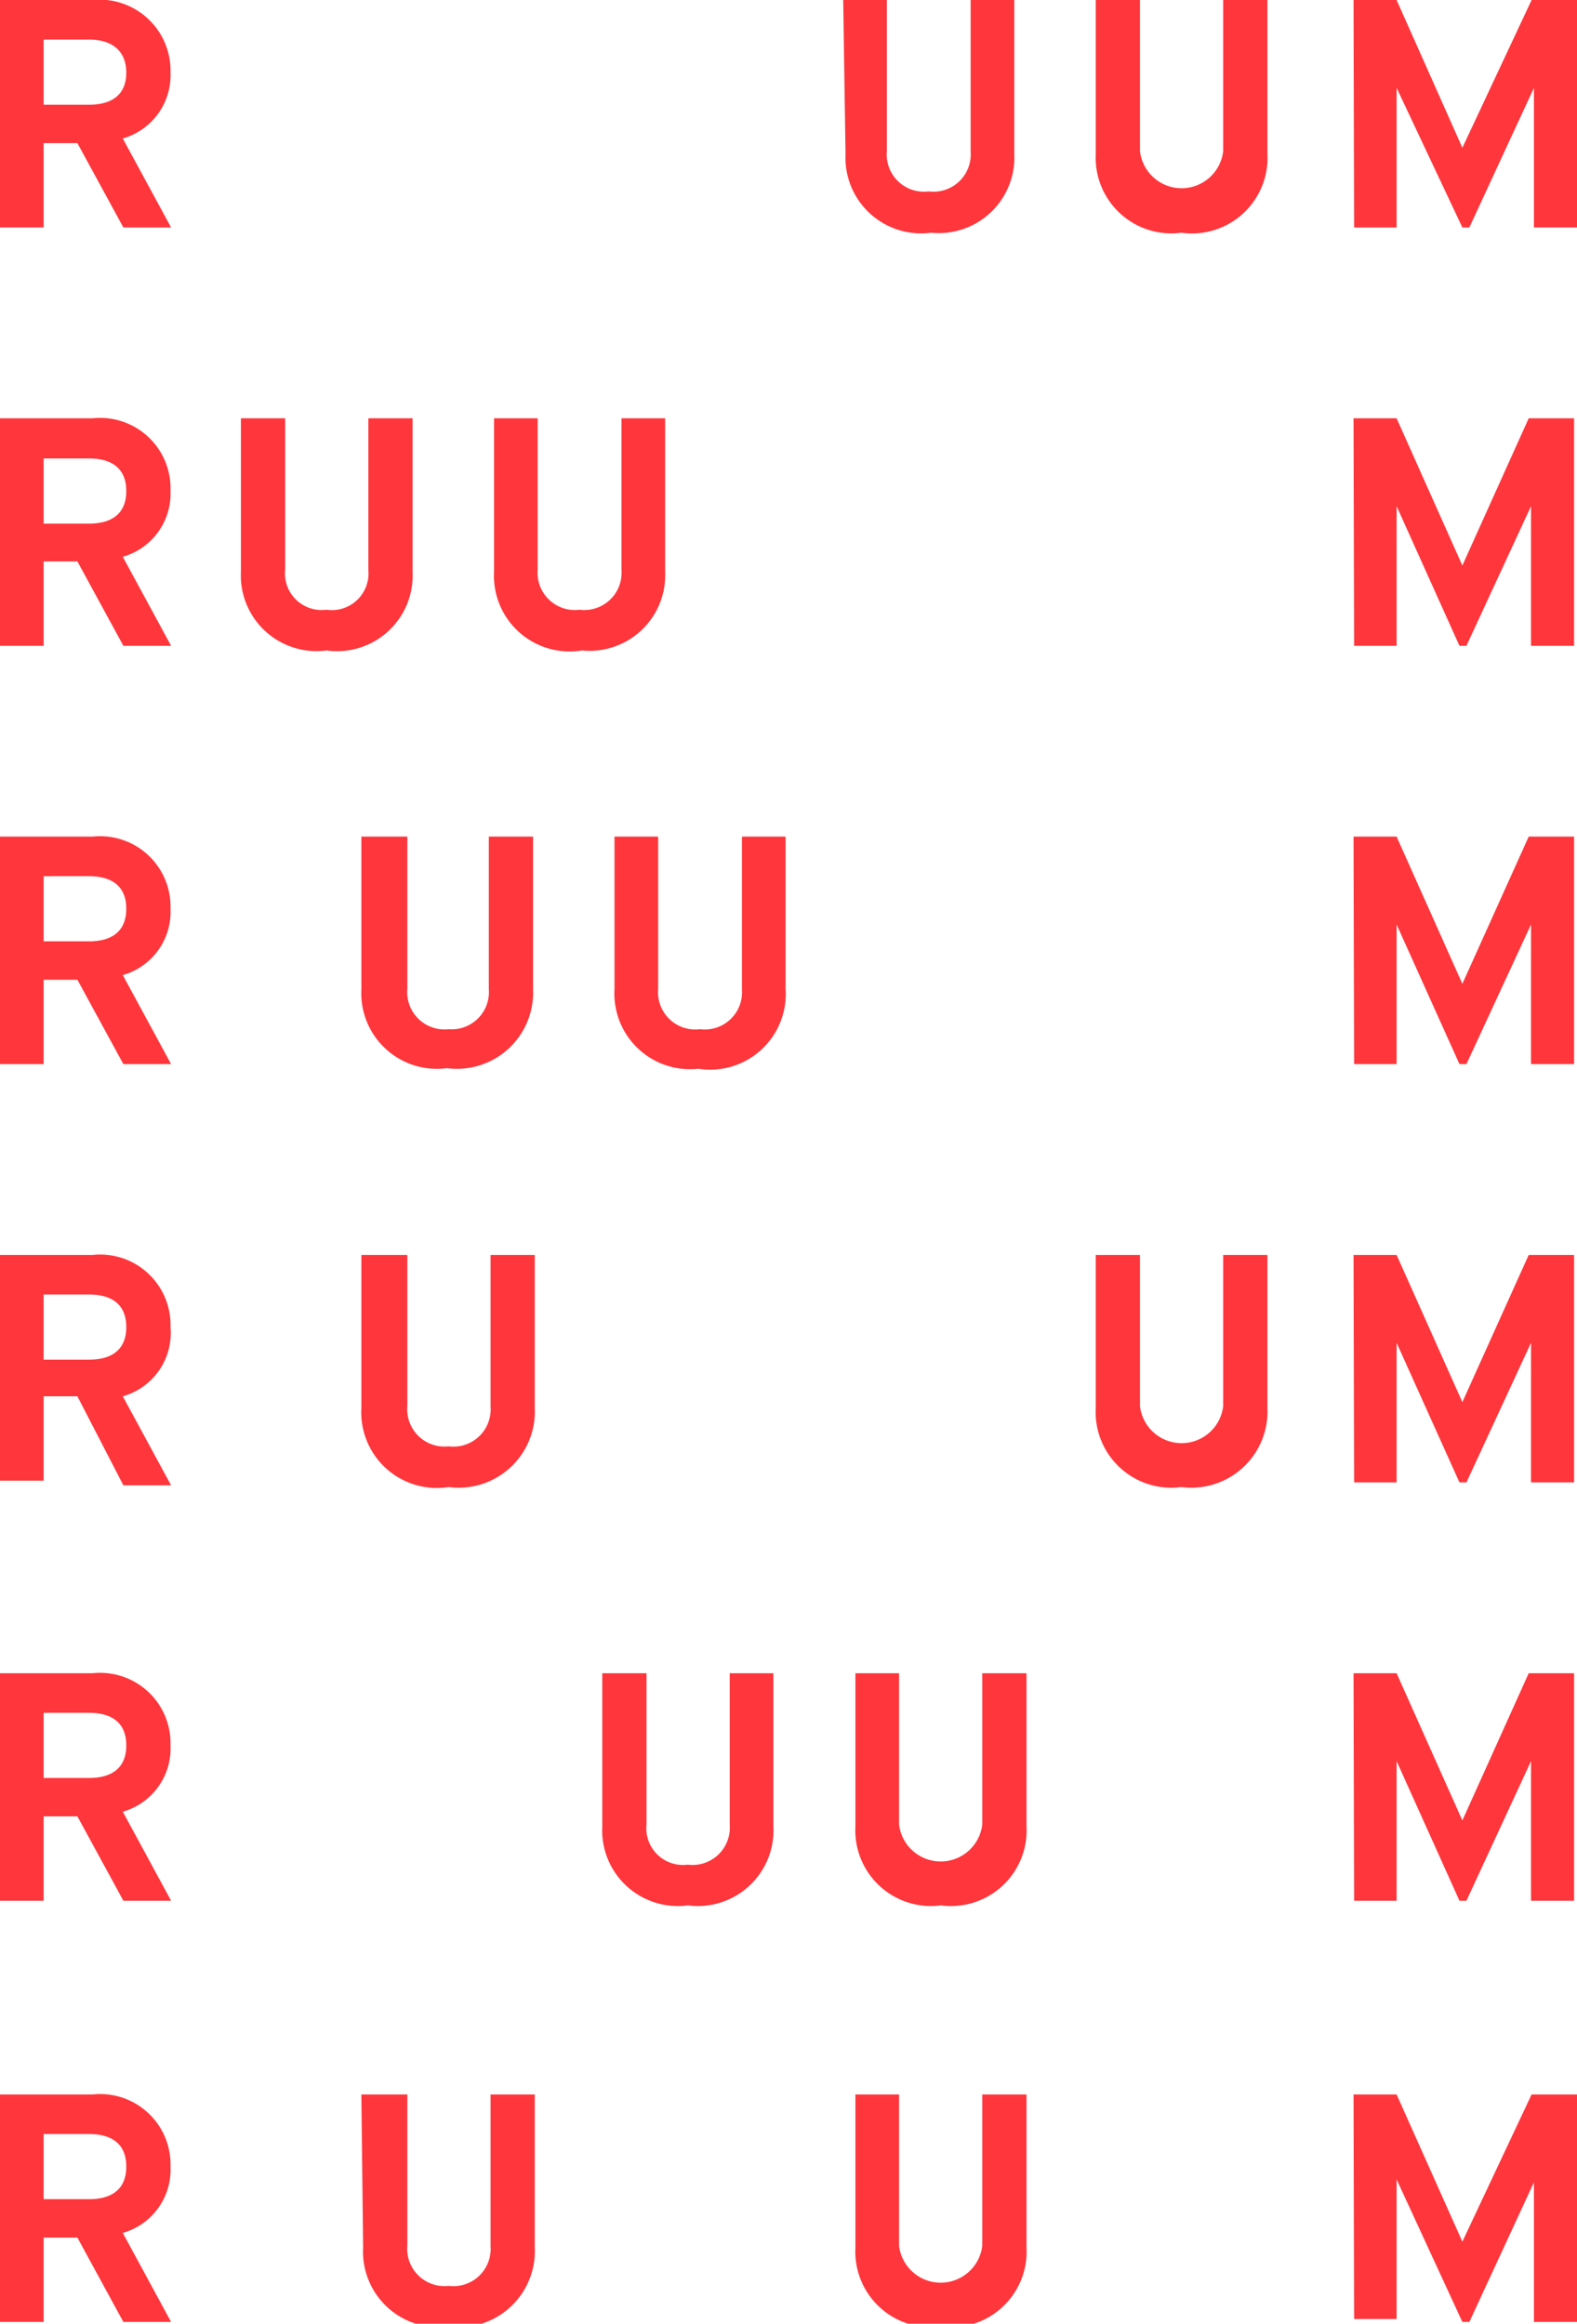
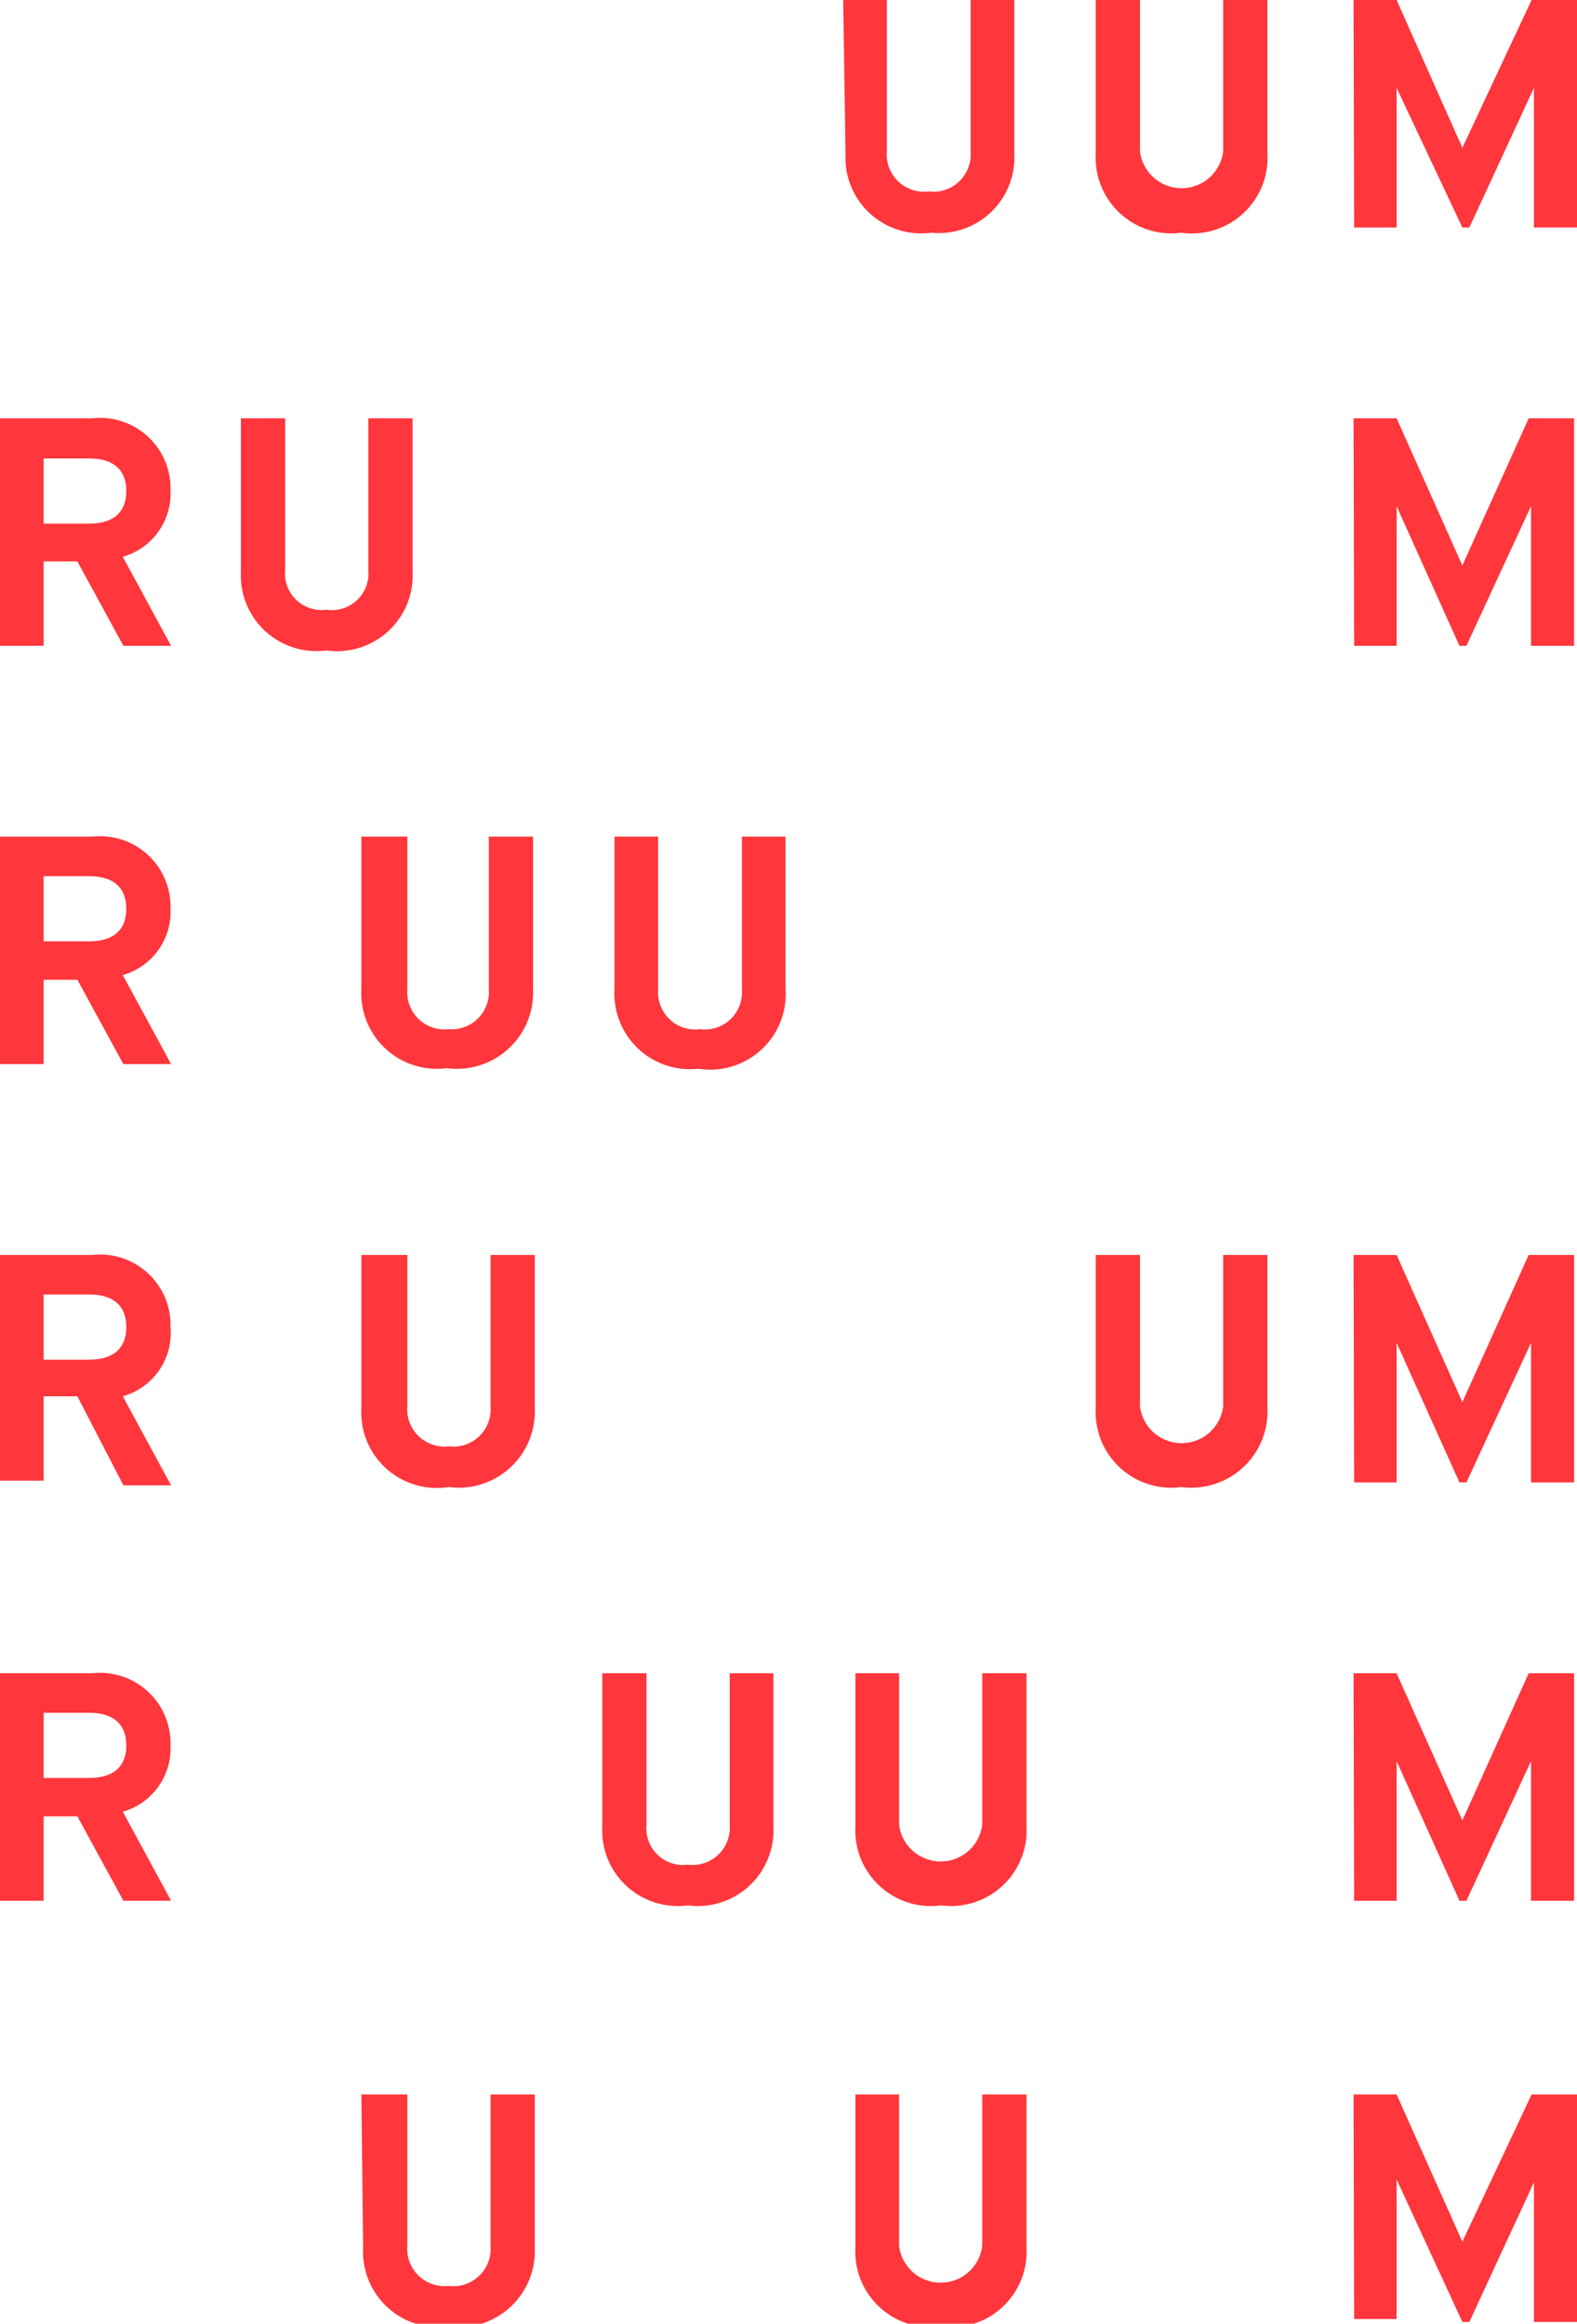
<svg xmlns="http://www.w3.org/2000/svg" viewBox="0 0 27.1 39.94">
  <defs>
    <style>.cls-1{fill:#ff363c;}</style>
  </defs>
  <title>home16</title>
  <g id="Layer_2" data-name="Layer 2">
    <g id="TIPOGRAFÍA">
-       <path class="cls-1" d="M0,0H1.59A1.22,1.22,0,0,1,2.93,1.25a1.13,1.13,0,0,1-.82,1.13l.83,1.53H2.12L1.33,2.46H.75V3.91H0ZM1.53,1.8c.39,0,.64-.17.64-.55S1.92.68,1.53.68H.75V1.8Z" />
      <path class="cls-1" d="M14.49,0h.75V2.6a.64.64,0,0,0,.72.69.64.64,0,0,0,.72-.68V0h.75V2.64A1.3,1.3,0,0,1,16,4a1.3,1.3,0,0,1-1.47-1.35Z" />
      <path class="cls-1" d="M18.83,0h.76V2.6a.72.72,0,0,0,1.43,0V0h.76V2.64A1.3,1.3,0,0,1,20.3,4a1.3,1.3,0,0,1-1.47-1.35Z" />
      <path class="cls-1" d="M23.26,0H24l1.13,2.54h0L26.32,0h.78V3.91h-.74V1.51h0l-1.11,2.4h-.12L24,1.51h0v2.4h-.73Z" />
      <path class="cls-1" d="M0,7.19H1.59A1.21,1.21,0,0,1,2.93,8.43a1.13,1.13,0,0,1-.82,1.14l.83,1.53H2.12L1.33,9.65H.75V11.1H0ZM1.53,9c.39,0,.64-.17.64-.56s-.25-.56-.64-.56H.75V9Z" />
      <path class="cls-1" d="M4.14,7.19H4.9v2.6a.63.63,0,0,0,.71.69.63.63,0,0,0,.72-.68V7.19h.76V9.83a1.3,1.3,0,0,1-1.48,1.35A1.3,1.3,0,0,1,4.14,9.83Z" />
-       <path class="cls-1" d="M8.49,7.19h.75v2.6a.64.64,0,0,0,.72.69.64.64,0,0,0,.72-.68V7.19h.75V9.83A1.3,1.3,0,0,1,10,11.18,1.3,1.3,0,0,1,8.49,9.83Z" />
      <path class="cls-1" d="M23.26,7.19H24l1.13,2.53h0l1.14-2.53h.78V11.1h-.74V8.7h0l-1.11,2.4h-.12L24,8.7h0v2.4h-.73Z" />
      <path class="cls-1" d="M0,14.38H1.59a1.21,1.21,0,0,1,1.34,1.24,1.13,1.13,0,0,1-.82,1.14l.83,1.53H2.12l-.79-1.45H.75v1.45H0Zm1.53,1.8c.39,0,.64-.17.64-.56s-.25-.56-.64-.56H.75v1.12Z" />
      <path class="cls-1" d="M6.21,14.38H7V17a.64.64,0,0,0,.71.69A.64.64,0,0,0,8.4,17V14.38h.76V17a1.31,1.31,0,0,1-1.48,1.36A1.3,1.3,0,0,1,6.21,17Z" />
      <path class="cls-1" d="M10.56,14.38h.75V17a.64.64,0,0,0,.72.69.64.64,0,0,0,.72-.68V14.38h.75V17A1.3,1.3,0,0,1,12,18.37,1.3,1.3,0,0,1,10.56,17Z" />
-       <path class="cls-1" d="M23.26,14.38H24l1.13,2.53h0l1.14-2.53h.78v3.91h-.74v-2.4h0l-1.11,2.4h-.12L24,15.89h0v2.4h-.73Z" />
      <path class="cls-1" d="M0,21.57H1.59a1.21,1.21,0,0,1,1.34,1.24A1.13,1.13,0,0,1,2.11,24l.83,1.53H2.12L1.33,24H.75v1.45H0Zm1.53,1.8c.39,0,.64-.17.64-.56s-.25-.56-.64-.56H.75v1.12Z" />
      <path class="cls-1" d="M6.21,21.57H7v2.6a.64.64,0,0,0,.71.69.64.64,0,0,0,.72-.68V21.57h.76V24.2a1.31,1.31,0,0,1-1.48,1.36A1.3,1.3,0,0,1,6.21,24.2Z" />
      <path class="cls-1" d="M18.83,21.57h.76v2.6a.72.72,0,0,0,1.43,0V21.57h.76V24.2a1.31,1.31,0,0,1-1.48,1.36,1.3,1.3,0,0,1-1.47-1.36Z" />
      <path class="cls-1" d="M23.26,21.57H24l1.13,2.53h0l1.14-2.53h.78v3.91h-.74v-2.4h0l-1.11,2.4h-.12L24,23.08h0v2.4h-.73Z" />
      <path class="cls-1" d="M0,28.76H1.59A1.21,1.21,0,0,1,2.93,30a1.13,1.13,0,0,1-.82,1.14l.83,1.53H2.12l-.79-1.45H.75v1.45H0Zm1.53,1.8c.39,0,.64-.17.64-.56s-.25-.56-.64-.56H.75v1.12Z" />
      <path class="cls-1" d="M10.35,28.76h.76v2.6a.63.63,0,0,0,.71.69.64.64,0,0,0,.72-.68V28.76h.75v2.63a1.3,1.3,0,0,1-1.47,1.36,1.3,1.3,0,0,1-1.47-1.36Z" />
      <path class="cls-1" d="M14.7,28.76h.75v2.6a.72.72,0,0,0,1.43,0V28.76h.76v2.63a1.3,1.3,0,0,1-1.47,1.36,1.3,1.3,0,0,1-1.47-1.36Z" />
      <path class="cls-1" d="M23.26,28.76H24l1.13,2.53h0l1.14-2.53h.78v3.91h-.74v-2.4h0l-1.11,2.4h-.12L24,30.27h0v2.4h-.73Z" />
-       <path class="cls-1" d="M0,36H1.59a1.21,1.21,0,0,1,1.34,1.24,1.13,1.13,0,0,1-.82,1.14l.83,1.53H2.12l-.79-1.45H.75v1.45H0Zm1.53,1.8c.39,0,.64-.17.64-.56s-.25-.56-.64-.56H.75v1.12Z" />
      <path class="cls-1" d="M6.21,36H7v2.6a.64.64,0,0,0,.71.69.64.64,0,0,0,.72-.68V36h.76v2.63a1.31,1.31,0,0,1-1.48,1.36,1.3,1.3,0,0,1-1.47-1.36Z" />
      <path class="cls-1" d="M14.7,36h.75v2.6a.72.72,0,0,0,1.43,0V36h.76v2.63a1.3,1.3,0,0,1-1.47,1.36,1.3,1.3,0,0,1-1.47-1.36Z" />
      <path class="cls-1" d="M23.26,36H24l1.13,2.53h0L26.32,36h.78v3.91h-.74v-2.4h0l-1.11,2.4h-.12L24,37.46h0v2.4h-.73Z" />
    </g>
  </g>
</svg>